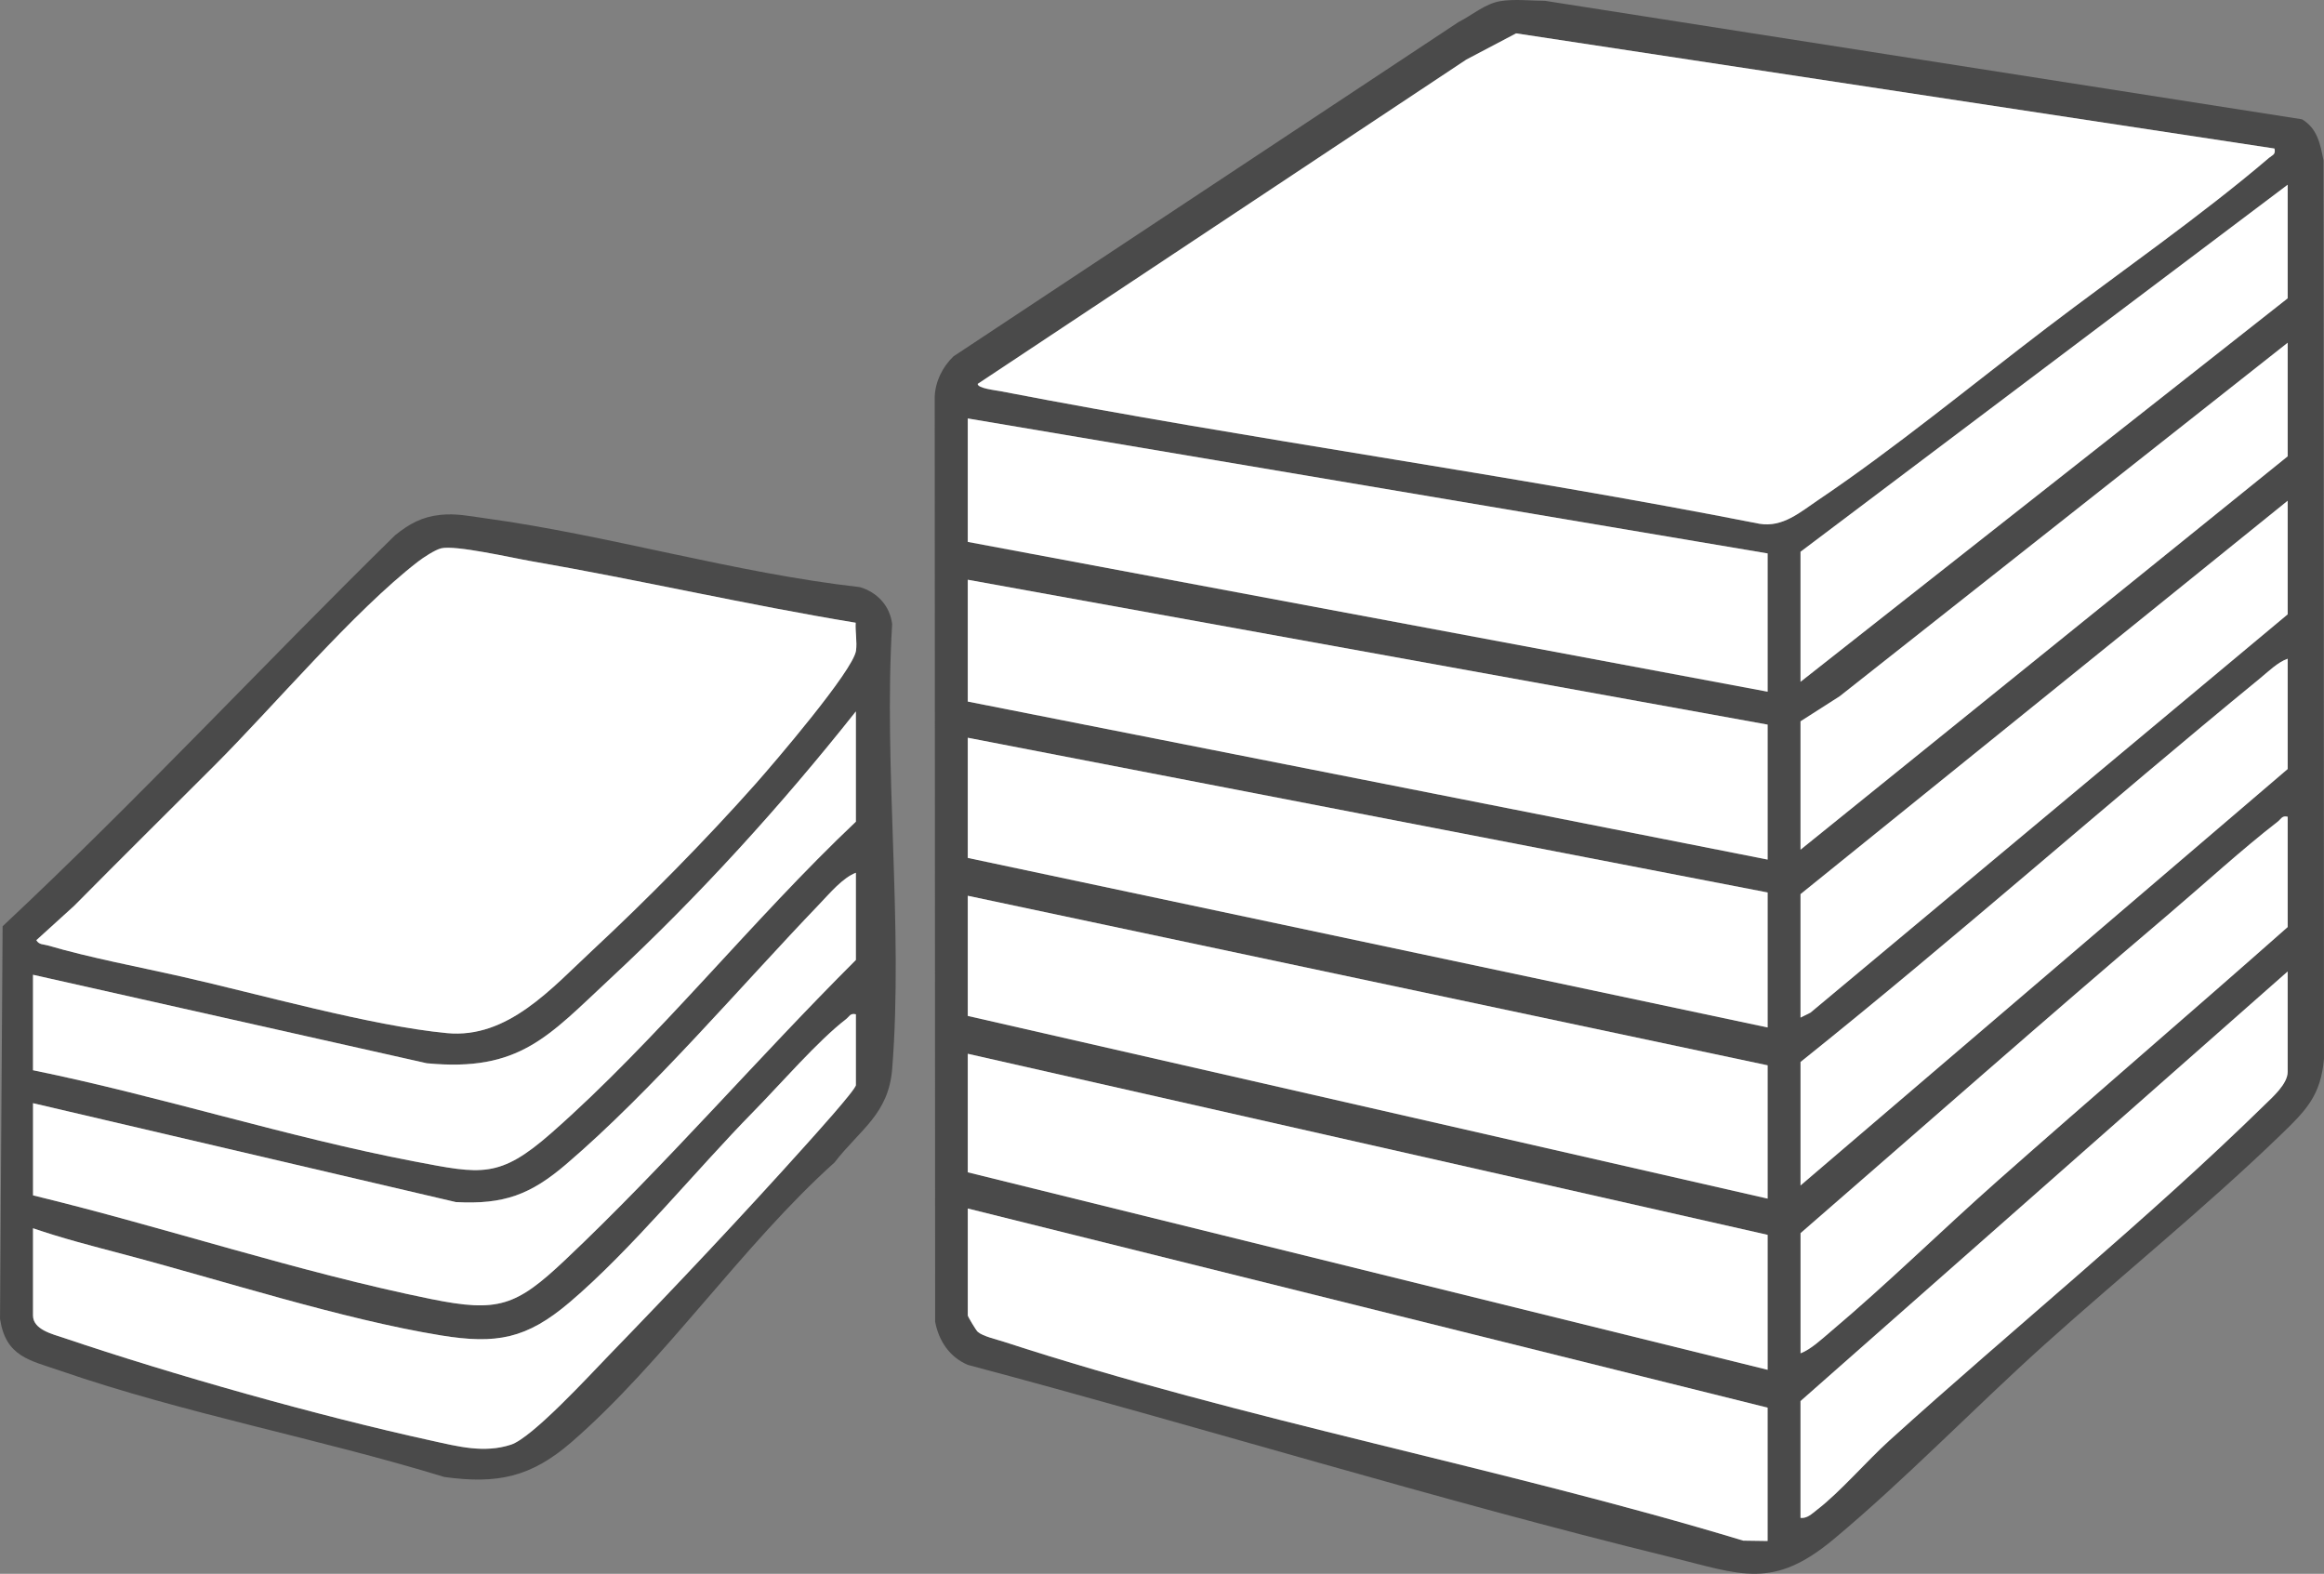
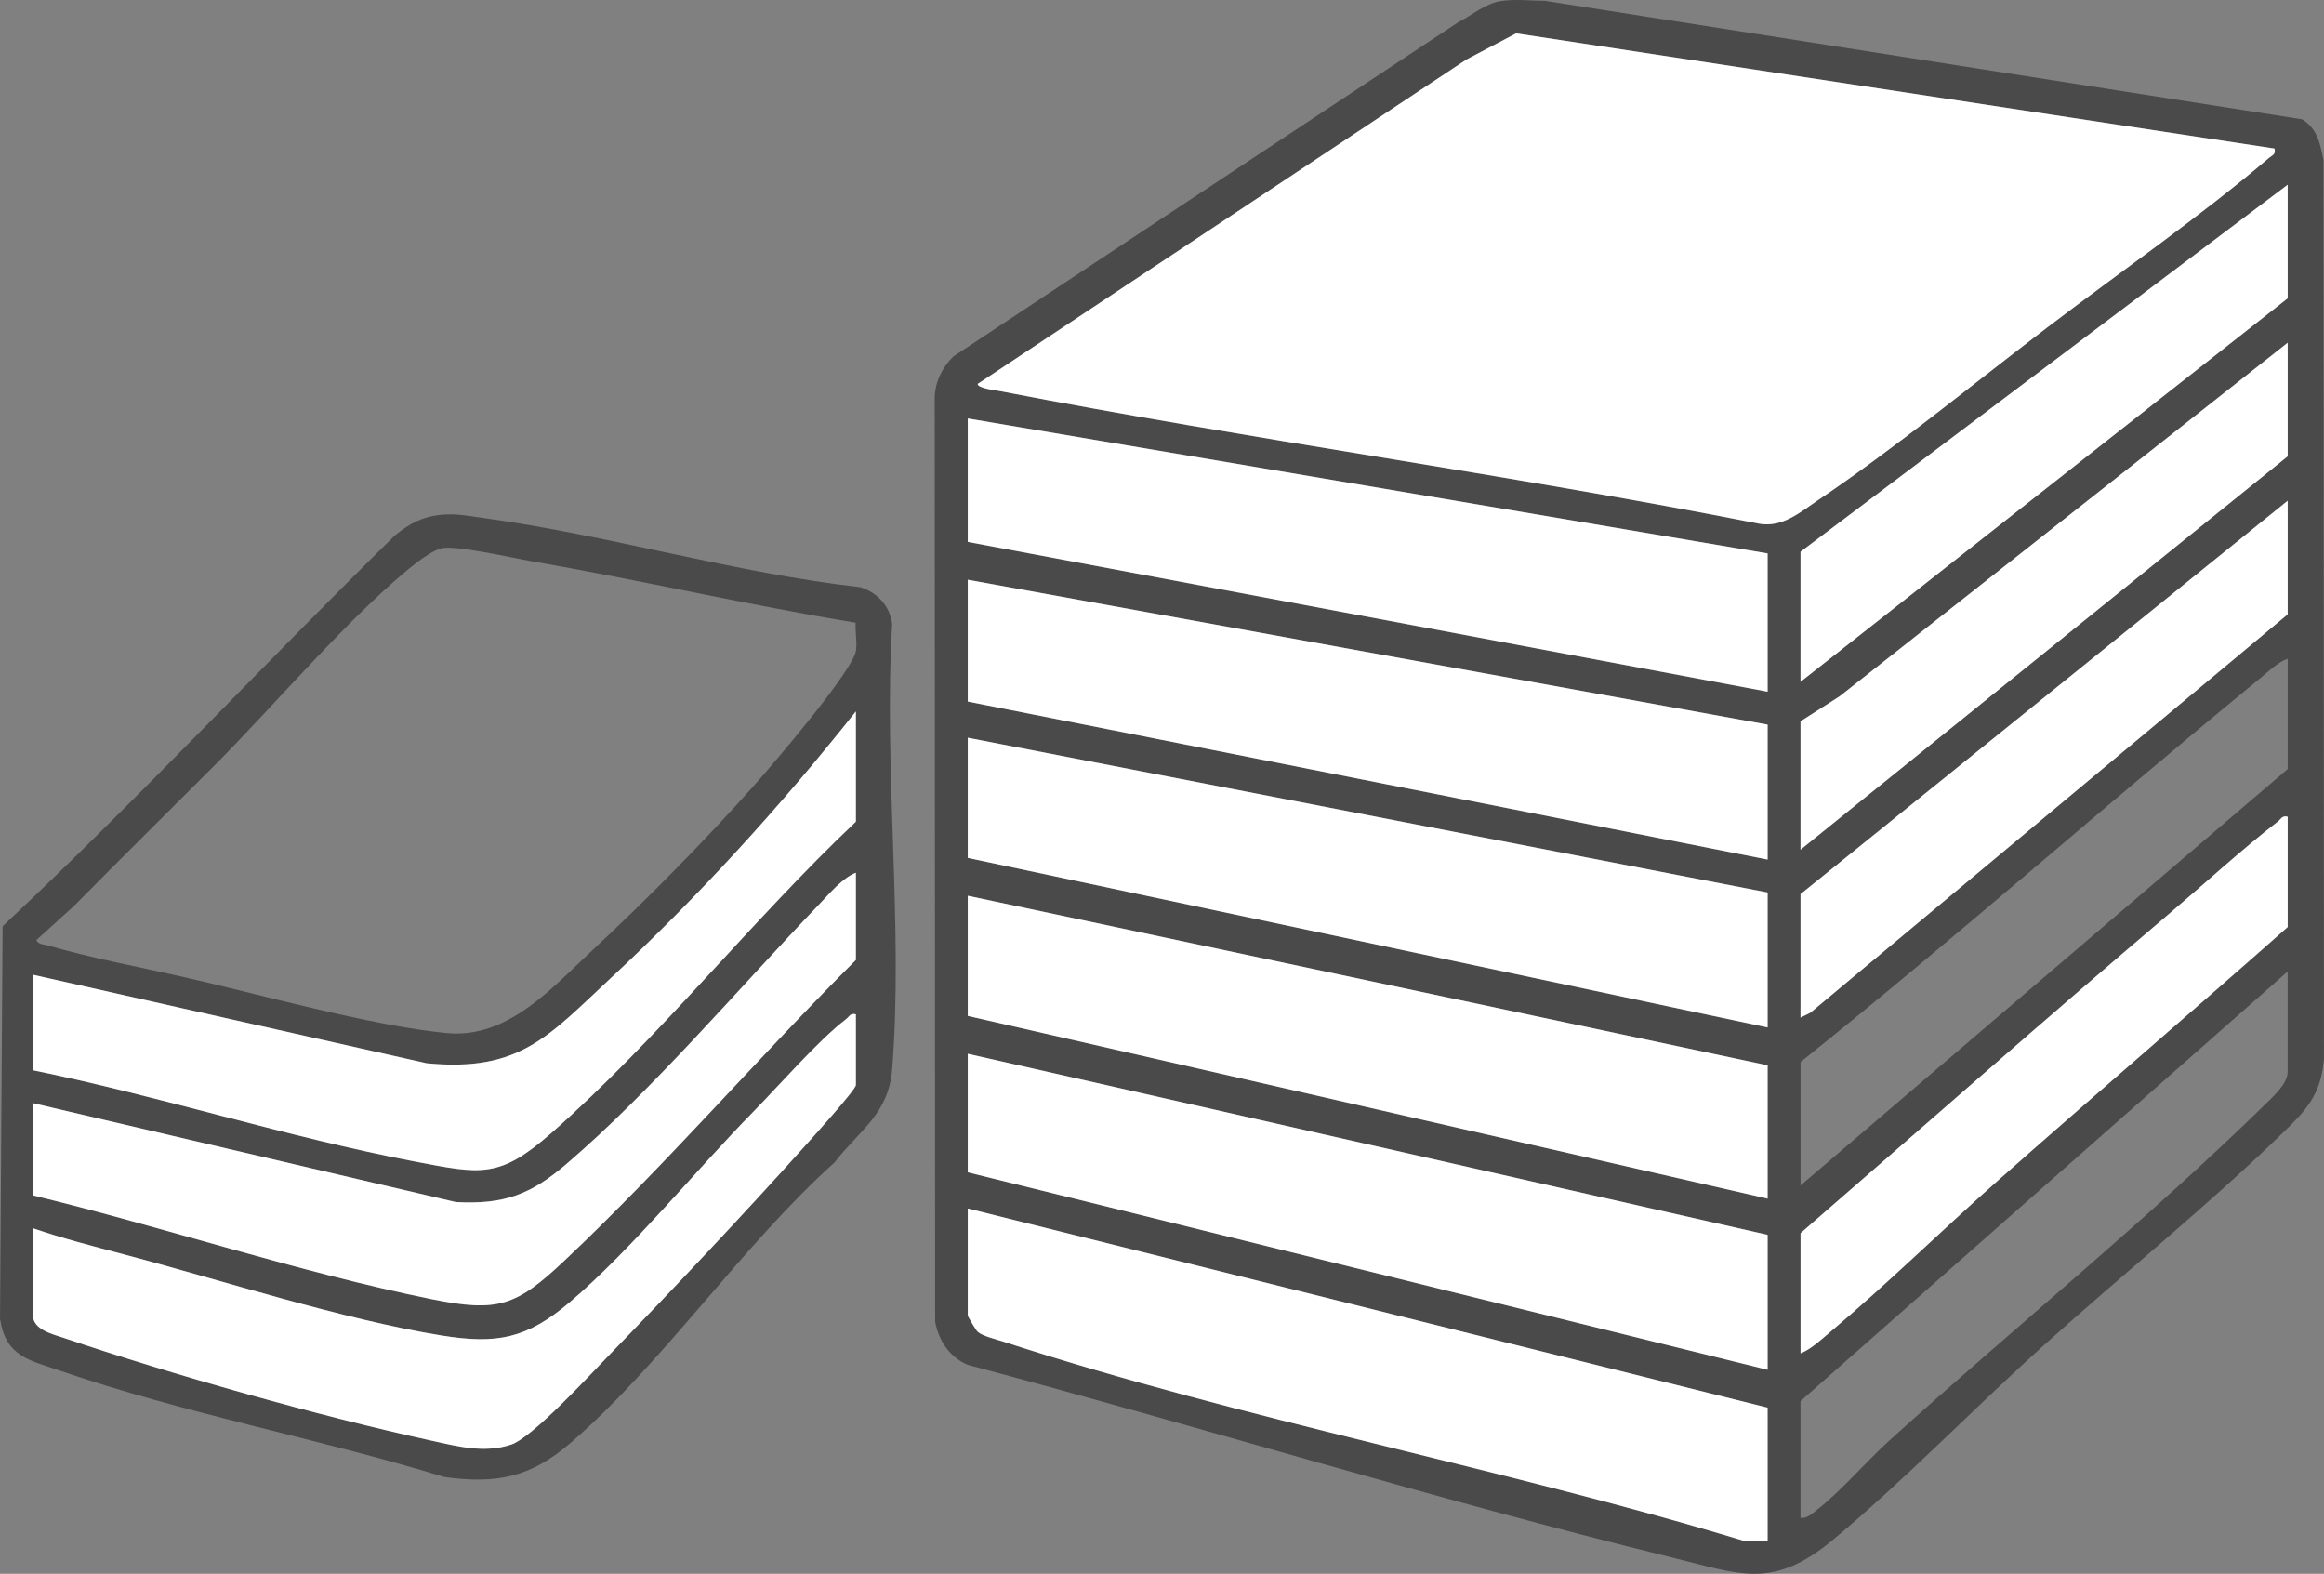
<svg xmlns="http://www.w3.org/2000/svg" viewBox="0 0 854.03 578.27" id="Layer_1">
  <rect x="0" y="0" width="854.03" height="578.27" fill="#808080" stroke="none" />
  <defs>
    <style>.cls-1{fill:#4a4a4a;}.cls-2{fill:#fff;}</style>
  </defs>
  <path d="M551.28.43c5.21-.87,11.18-.15,16.49-.13l278.2,43.54c5.66,3.44,6.67,9.04,7.88,15.1l.17,330.12c-1.16,13.49-6.65,19-15.75,27.79-27.75,26.83-58.39,51.53-87.12,77.38-25.57,23-51.23,49.61-77.38,71.4-22.42,18.68-34.14,12.84-59.8,6.54-86.58-21.25-172.21-47.74-258.33-70.67-6.7-2.85-10.64-8.78-11.99-15.83l-.16-339.83c.2-5.64,2.86-11.02,6.89-14.89L535.97,8.11c4.9-2.46,9.73-6.74,15.3-7.68ZM835.83,54.58L557.15,12.26l-18.29,9.63-179.57,119.17c-.03,1.62,6.54,2.33,8.21,2.65,92.66,17.91,186.45,30.51,279.07,48.74,8.56,1.44,15-4.3,21.52-8.68,27.84-18.73,57.15-42.83,84.16-63.4,26.26-20,56.83-41.2,81.57-62.37,1.26-1.08,2.54-1.17,2.01-3.42ZM661.66,250.52l179.02-140.91v-41.73l-179.02,134.87v47.78ZM840.68,125.94l-164.63,129.9-14.39,9.2v47.17l179.02-144.54v-41.73ZM649.57,203.35l-293.92-49.59v45.36l293.92,55.04v-50.8ZM661.66,373.9l3.64-1.8,175.38-146.37v-41.73l-179.02,144.54v45.36ZM649.57,266.25l-293.92-53.22v44.75l293.92,58.06v-49.59ZM840.68,242.05c-3.57,1.2-7.25,4.83-10.25,7.29-56.69,46.4-111.55,95.1-168.76,140.88v45.36l179.02-153.01v-40.52ZM649.57,327.93l-293.92-56.85v44.15l293.92,62.29v-49.59ZM840.68,300.11c-2.1-.52-2.42.86-3.64,1.8-13.17,10.17-27.05,22.92-39.92,33.86-45.53,38.65-90.34,78.21-135.45,117.35v44.15c3.73-1.41,7.79-5.22,10.9-7.84,21.1-17.78,40.97-37.38,61.65-55.67,35.3-31.24,71.16-61.87,106.46-93.12v-40.52ZM649.57,440.42v-48.99l-293.92-62.29v44.15l293.92,67.13ZM661.66,557.75c2.51.25,4.27-1.62,6.07-3,8.43-6.46,18.29-17.95,26.57-25.44,44.98-40.69,94.9-81.22,137.92-123.34,2.99-2.92,8.45-7.71,8.45-12.11v-36.89l-179.02,157.85v42.94ZM649.57,453.73l-293.92-66.53v43.54l293.92,72.57v-49.59ZM649.57,566.22v-48.99l-293.92-73.18v39.31c0,.35,2.99,5.43,3.67,6.01,1.89,1.65,6.99,2.79,9.64,3.66,87.84,28.66,182.93,46.22,271.67,73.06l8.95.13Z" class="cls-1" />
  <path d="M161.85,189.18c5.73-.6,10.64.45,16.24,1.22,45.61,6.24,91.88,20.13,137.95,25.34,6.34,1.91,11,6.85,11.81,13.59-3.2,53.05,4.16,110.88.02,163.36-1.32,16.74-11.81,22.29-21.19,34.45-33.78,30.29-62.94,73.57-96.75,102.83-14.72,12.74-27.15,15.45-46.66,12.73-46.19-14.15-95.63-23.32-141.17-39.05-11.21-3.87-19.97-5.09-22.09-19.04l.95-144.27c49.57-46.39,95.76-96.13,144.22-143.66,5.2-4.2,9.89-6.8,16.68-7.5ZM314.45,228.81c-39.97-6.59-79.54-15.75-119.46-22.66-6.92-1.2-27.76-5.97-32.9-4.68-2.26.57-6.5,3.34-8.48,4.87-23.55,18.17-53,53.14-74.93,75.05-17.14,17.13-34.36,34.18-51.41,51.41l-13.93,12.65c1.04,1.74,2.62,1.47,4.14,1.91,15.48,4.53,33.15,7.83,49.05,11.42,28.69,6.48,69.69,18.14,97.71,20.82,22.32,2.13,38.45-16.48,53.51-30.49,19.96-18.56,41.79-40.71,59.87-61.08,6.73-7.58,35.92-41.67,36.93-48.95.46-3.28-.3-6.96-.12-10.28ZM12.13,393.25c46.66,9.51,93.44,24.58,140.08,33.49,24.71,4.72,31.25,6.4,50.46-10.48,39.17-34.43,73.77-78.32,111.85-114.34v-40.52c-27.51,34.69-57.63,67.82-90.08,98.01-22.94,21.34-33.41,34.56-67.62,31.27L12.13,358.17v35.08ZM314.52,320.68c-4.89,1.88-9.6,7.56-13.34,11.46-29.15,30.4-61.6,68.69-93.09,95.6-13.14,11.23-22.91,14.9-40.59,13.95L12.13,405.35v33.87c48.49,11.77,97.51,28.21,146.34,38.11,24.6,4.99,31.19,2.65,49.18-14.35,37.06-35.01,70.75-74.23,106.86-110.25v-32.05ZM314.52,372.69c-2.11-.53-2.42.87-3.64,1.81-10.19,7.81-24.31,24.09-33.89,33.84-21.37,21.75-44.96,50.9-67.69,70.2-15.79,13.41-26.85,15.47-47.25,12.14-36.44-5.94-80.97-20.41-117.52-30.04-10.84-2.86-21.8-5.69-32.4-9.33v32.05c0,5.23,7.37,6.9,11.17,8.19,40.06,13.57,93.92,28.76,135.18,37.78,9.75,2.13,19.42,4.74,29.32,1.49,7.85-2.58,29.03-25.68,36.04-32.91,23.92-24.66,49.03-51.27,71.95-76.82,2.62-2.92,18.73-20.72,18.73-22.39v-26.01Z" class="cls-1" />
  <path d="M835.83,54.58c.53,2.25-.75,2.35-2.01,3.42-24.74,21.16-55.31,42.36-81.57,62.37-27.02,20.58-56.32,44.67-84.16,63.4-6.52,4.39-12.96,10.12-21.52,8.68-92.62-18.24-186.41-30.83-279.07-48.74-1.67-.32-8.23-1.03-8.21-2.65l179.57-119.17,18.29-9.63,278.68,42.32Z" class="cls-2" />
  <path d="M649.57,566.22l-8.95-.13c-88.73-26.84-183.83-44.4-271.67-73.06-2.66-.87-7.75-2.01-9.64-3.66-.67-.58-3.67-5.66-3.67-6.01v-39.31l293.92,73.18v48.99Z" class="cls-2" />
  <polygon points="649.57 440.42 355.64 373.29 355.64 329.14 649.57 391.44 649.57 440.42" class="cls-2" />
  <polygon points="649.57 203.35 649.57 254.15 355.64 199.11 355.64 153.76 649.57 203.35" class="cls-2" />
  <polygon points="649.57 327.93 649.57 377.53 355.64 315.23 355.64 271.08 649.57 327.93" class="cls-2" />
  <polygon points="649.57 266.25 649.57 315.84 355.64 257.78 355.64 213.02 649.57 266.25" class="cls-2" />
  <polygon points="649.57 453.73 649.57 503.32 355.64 430.75 355.64 387.2 649.57 453.73" class="cls-2" />
  <polygon points="661.66 250.52 661.66 202.74 840.68 67.88 840.68 109.61 661.66 250.52" class="cls-2" />
  <polygon points="840.68 125.94 840.68 167.67 661.66 312.21 661.66 265.04 676.05 255.84 840.68 125.94" class="cls-2" />
  <polygon points="661.66 373.9 661.66 328.54 840.68 184 840.68 225.73 665.3 372.09 661.66 373.9" class="cls-2" />
  <path d="M840.68,300.11v40.52c-35.3,31.24-71.15,61.88-106.46,93.12-20.68,18.3-40.56,37.89-61.65,55.67-3.11,2.63-7.17,6.44-10.9,7.84v-44.15c45.11-39.14,89.93-78.69,135.45-117.35,12.88-10.94,26.76-23.69,39.92-33.86,1.22-.94,1.54-2.32,3.64-1.8Z" class="cls-2" />
-   <path d="M840.68,242.05v40.52l-179.02,153.01v-45.36c57.22-45.79,112.07-94.48,168.76-140.88,3-2.46,6.68-6.09,10.25-7.29Z" class="cls-2" />
-   <path d="M661.66,557.75v-42.94l179.02-157.85v36.89c0,4.4-5.46,9.19-8.45,12.11-43.02,42.13-92.95,82.65-137.92,123.34-8.28,7.49-18.14,18.98-26.57,25.44-1.8,1.38-3.56,3.25-6.07,3Z" class="cls-2" />
-   <path d="M314.45,228.81c-.19,3.32.57,6.99.12,10.28-1.01,7.28-30.2,41.37-36.93,48.95-18.09,20.37-39.92,42.52-59.87,61.08-15.06,14.01-31.19,32.62-53.51,30.49-28.02-2.67-69.02-14.34-97.71-20.82-15.9-3.59-33.57-6.89-49.05-11.42-1.53-.45-3.11-.17-4.14-1.91l13.93-12.65c17.05-17.22,34.26-34.28,51.41-51.41,21.93-21.91,51.38-56.88,74.93-75.05,1.99-1.53,6.22-4.31,8.48-4.87,5.14-1.29,25.97,3.48,32.9,4.68,39.92,6.91,79.49,16.07,119.46,22.66Z" class="cls-2" />
  <path d="M12.13,393.25v-35.08l144.69,32.51c34.21,3.29,44.68-9.93,67.62-31.27,32.45-30.19,62.57-63.32,90.08-98.01v40.52c-38.08,36.01-72.68,79.9-111.85,114.34-19.2,16.88-25.75,15.2-50.46,10.48-46.64-8.91-93.42-23.98-140.08-33.49Z" class="cls-2" />
  <path d="M314.52,372.69v26.01c0,1.67-16.11,19.47-18.73,22.39-22.93,25.55-48.03,52.16-71.95,76.82-7.01,7.23-28.19,30.33-36.04,32.91-9.9,3.25-19.57.65-29.32-1.49-41.26-9.02-95.12-24.22-135.18-37.78-3.8-1.29-11.17-2.95-11.17-8.19v-32.05c10.6,3.65,21.55,6.47,32.4,9.33,36.56,9.63,81.08,24.11,117.52,30.04,20.4,3.32,31.47,1.27,47.25-12.14,22.73-19.3,46.31-48.45,67.69-70.2,9.59-9.76,23.7-26.04,33.89-33.84,1.22-.93,1.53-2.33,3.64-1.81Z" class="cls-2" />
  <path d="M314.52,320.68v32.05c-36.11,36.03-69.8,75.25-106.86,110.25-17.99,16.99-24.58,19.33-49.18,14.35-48.83-9.9-97.85-26.35-146.34-38.11v-33.87l155.37,36.34c17.68.95,27.46-2.72,40.59-13.95,31.49-26.92,63.94-65.21,93.09-95.6,3.73-3.89,8.45-9.58,13.34-11.46Z" class="cls-2" />
</svg>